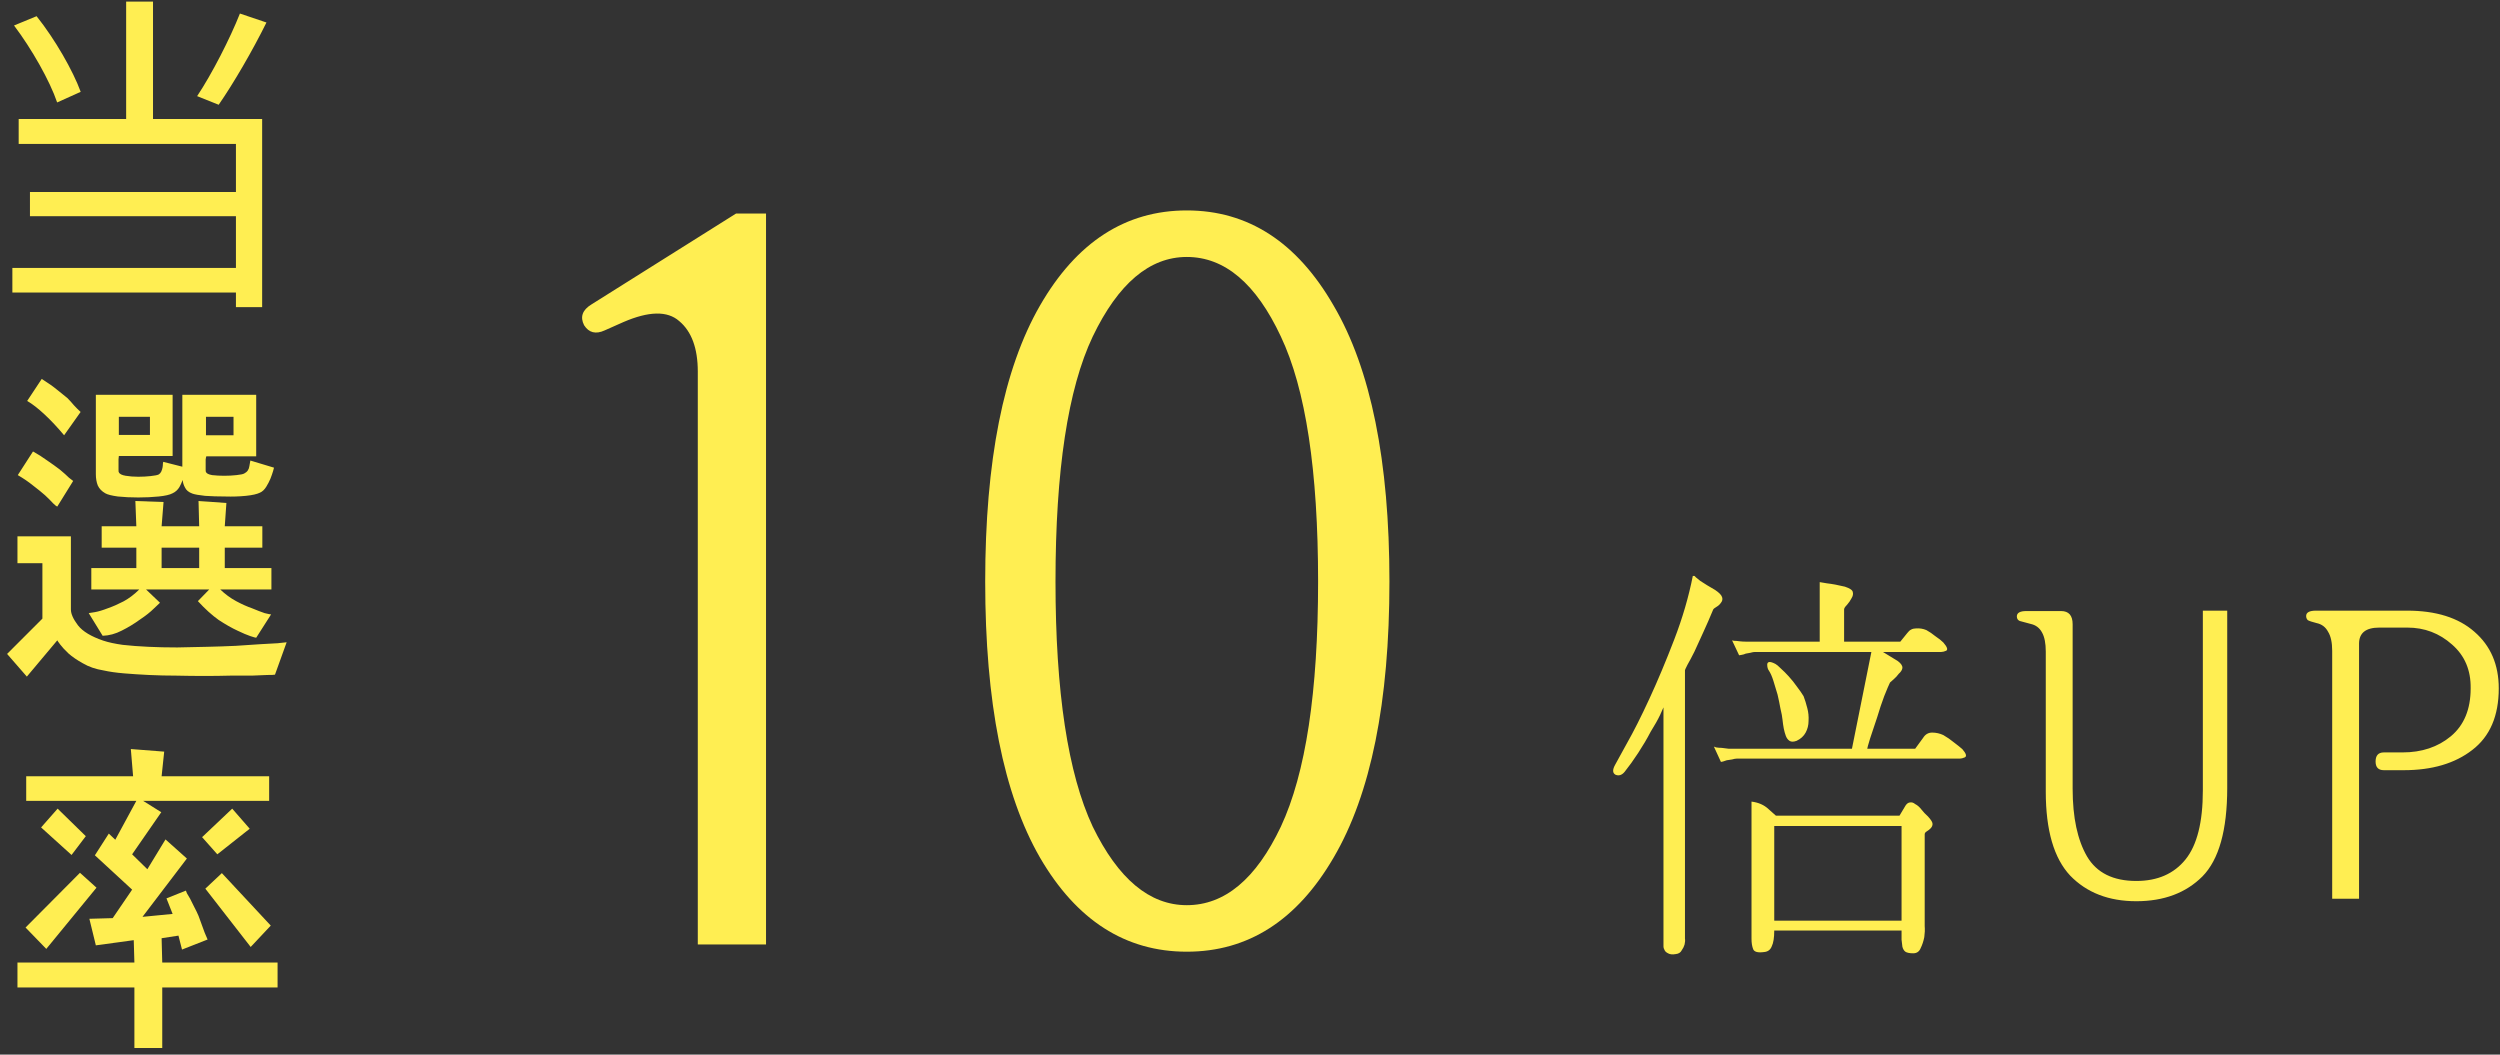
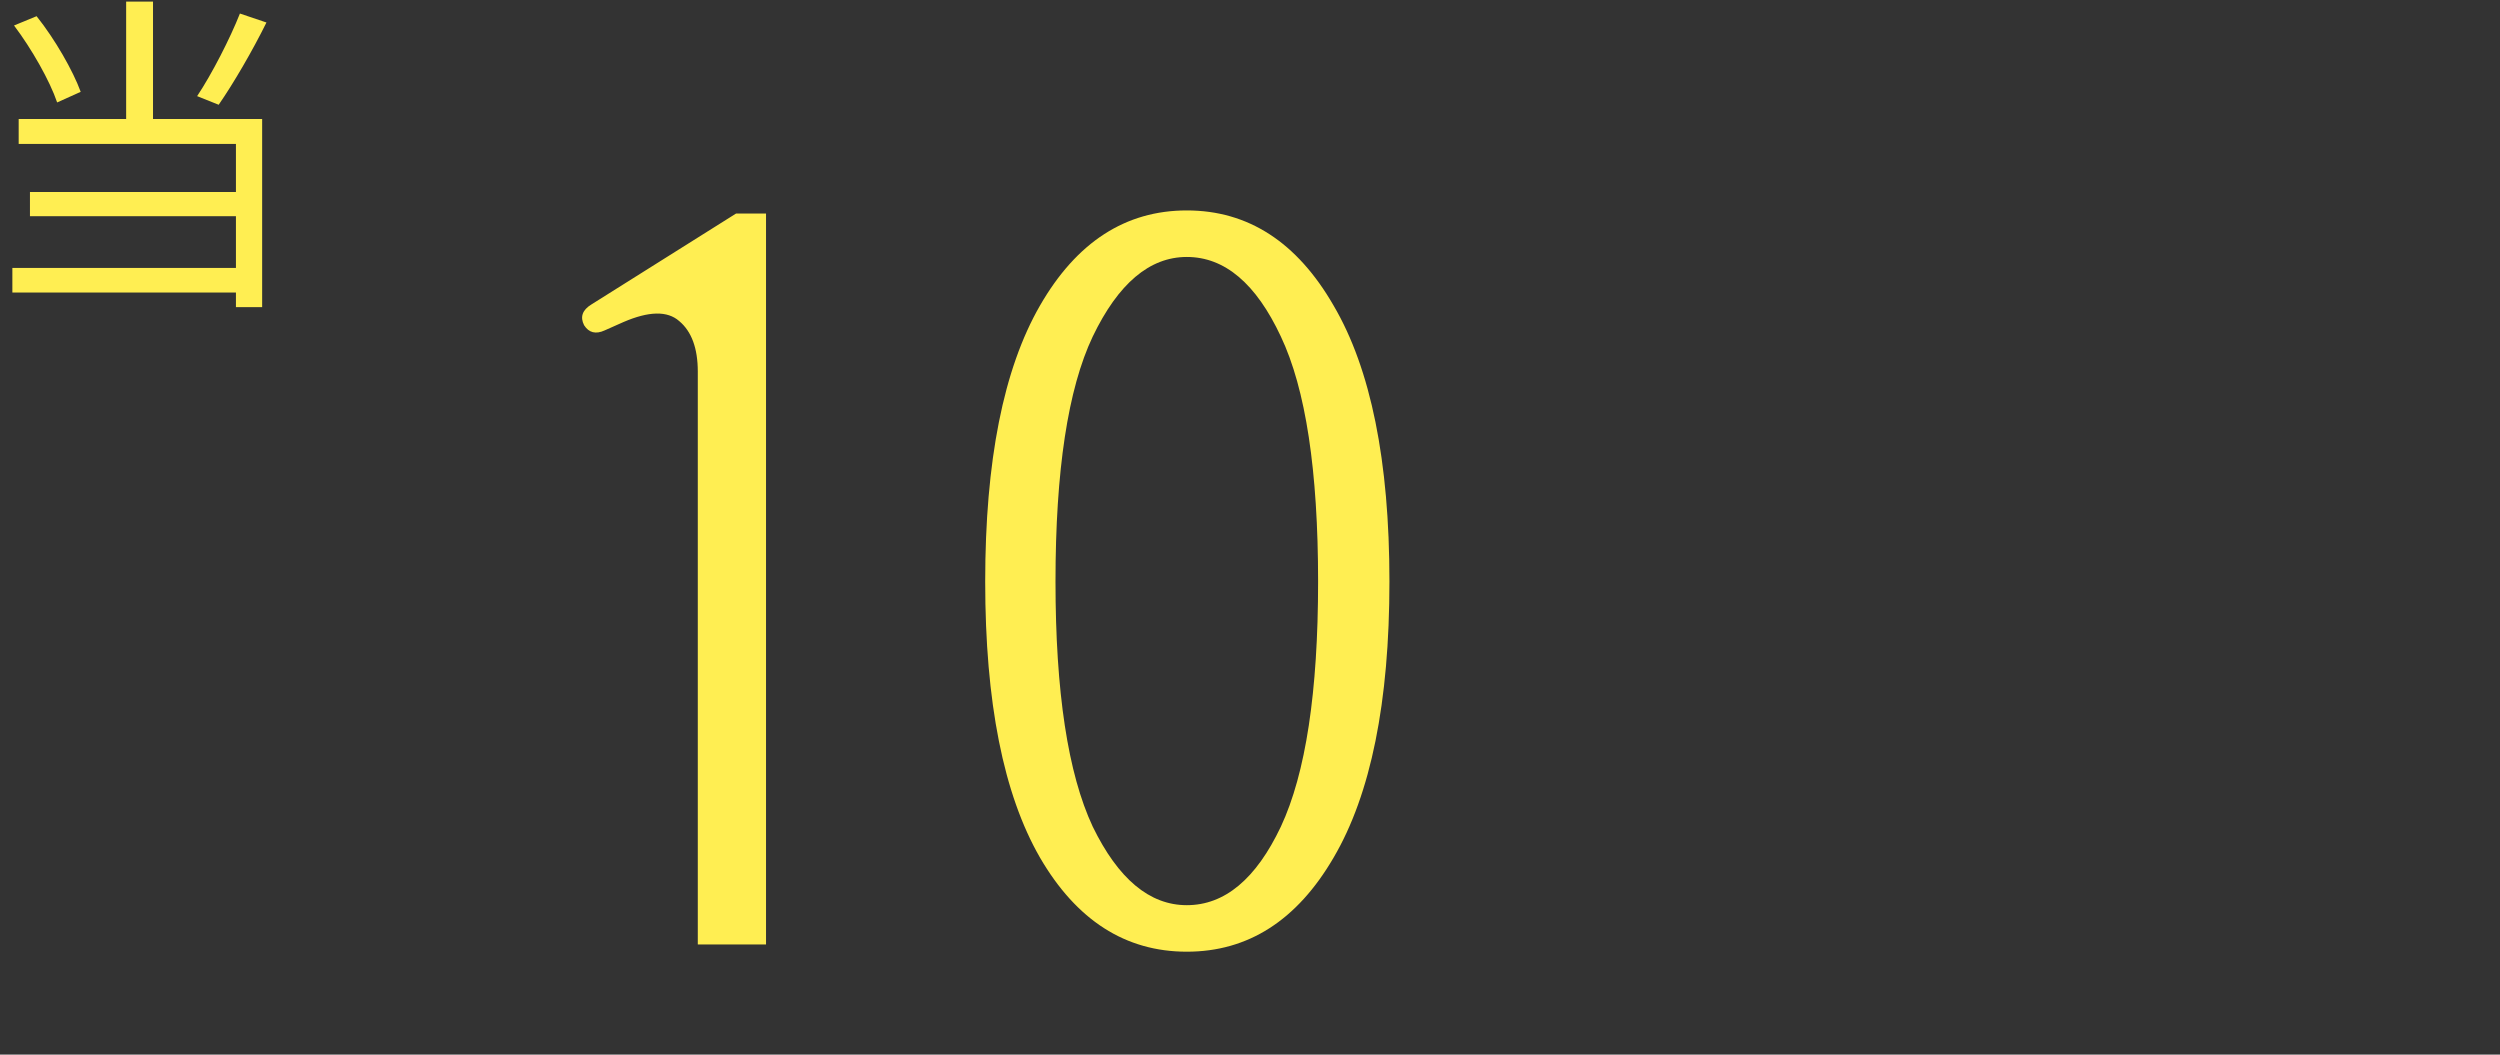
<svg xmlns="http://www.w3.org/2000/svg" width="339" height="143" viewBox="0 0 339 143" fill="none">
  <rect x="0" y="0" width="339" height="143" fill="#333333" stroke="none" />
  <path d="M17.105 0.217H20.748V17.984H17.105V0.217ZM1.902 3.456L4.961 2.196C7.479 5.345 9.908 9.618 10.943 12.452L7.749 13.891C6.76 10.967 4.286 6.604 1.902 3.456ZM32.533 1.836L36.131 3.051C34.242 6.874 31.678 11.282 29.654 14.206L26.731 13.036C28.71 10.068 31.184 5.255 32.533 1.836ZM2.532 16.14H35.547V41.643H31.993V19.513H2.532V16.14ZM4.061 26.035H33.343V29.319H4.061V26.035ZM1.677 36.336H33.792V39.664H1.677V36.336Z" fill="#FFEE52" />
-   <path d="M27.931 56.519V59.023H31.665V56.519H27.931ZM16.115 56.519V58.979H20.332V56.519H16.115ZM24.725 63.284V53.532H34.74V61.878H27.975C27.946 61.937 27.917 62.083 27.887 62.318C27.887 62.523 27.887 62.742 27.887 62.976C27.887 63.211 27.887 63.445 27.887 63.679C27.887 63.884 27.902 63.987 27.931 63.987C27.99 64.192 28.268 64.338 28.766 64.426C29.293 64.484 29.835 64.514 30.391 64.514C30.977 64.514 31.533 64.484 32.06 64.426C32.617 64.367 32.968 64.294 33.115 64.206C33.525 64.001 33.759 63.665 33.817 63.196C33.905 62.727 33.949 62.479 33.949 62.449L37.156 63.416C37.156 63.445 37.112 63.606 37.024 63.899C36.936 64.192 36.819 64.528 36.672 64.909C36.526 65.26 36.336 65.627 36.102 66.007C35.867 66.388 35.589 66.651 35.267 66.798C34.857 67.003 34.213 67.149 33.334 67.237C32.456 67.325 31.533 67.354 30.567 67.325C29.571 67.325 28.649 67.296 27.8 67.237C26.98 67.149 26.409 67.047 26.087 66.93C25.589 66.754 25.252 66.476 25.076 66.095C24.901 65.773 24.798 65.436 24.769 65.085C24.652 65.407 24.505 65.729 24.329 66.051C24.095 66.432 23.788 66.71 23.407 66.886C23.026 67.091 22.397 67.237 21.518 67.325C20.64 67.413 19.717 67.457 18.751 67.457C17.755 67.457 16.833 67.413 15.984 67.325C15.134 67.208 14.563 67.061 14.271 66.886C13.802 66.622 13.465 66.271 13.26 65.832C13.085 65.392 12.997 64.88 12.997 64.294V53.532H23.407V61.834H16.115C16.115 61.893 16.101 62.039 16.072 62.274C16.072 62.508 16.072 62.742 16.072 62.976C16.072 63.24 16.072 63.489 16.072 63.723C16.072 63.928 16.086 64.031 16.115 64.031C16.203 64.265 16.511 64.426 17.038 64.514C17.565 64.602 18.136 64.646 18.751 64.646C19.337 64.646 19.893 64.616 20.42 64.558C20.977 64.499 21.343 64.426 21.518 64.338C21.665 64.25 21.782 64.118 21.87 63.943C21.957 63.738 22.016 63.547 22.045 63.372C22.075 63.196 22.089 63.035 22.089 62.889C22.119 62.742 22.133 62.654 22.133 62.625L24.725 63.284ZM27.009 74.265H21.914V77.032H27.009V74.265ZM26.921 67.94L30.699 68.204L30.479 71.366H35.574V74.265H30.479V77.032H36.804V79.932H29.864C30.538 80.576 31.255 81.103 32.016 81.513C32.778 81.923 33.495 82.245 34.169 82.479C34.872 82.772 35.443 82.992 35.882 83.138C36.35 83.255 36.643 83.314 36.76 83.314L34.74 86.477C34.652 86.477 34.388 86.403 33.949 86.257C33.51 86.111 32.924 85.862 32.192 85.51C31.431 85.159 30.581 84.676 29.644 84.061C28.737 83.416 27.8 82.567 26.833 81.513L28.371 79.932H19.805L21.694 81.733C21.635 81.791 21.357 82.055 20.859 82.523C20.391 82.992 19.761 83.49 18.971 84.017C18.209 84.573 17.389 85.071 16.511 85.51C15.662 85.949 14.798 86.184 13.919 86.213L12.03 83.138C12.089 83.138 12.367 83.094 12.865 83.006C13.363 82.918 13.948 82.743 14.622 82.479C15.296 82.245 15.998 81.938 16.73 81.557C17.492 81.147 18.209 80.605 18.883 79.932H12.382V77.032H18.487V74.265H13.787V71.366H18.487L18.356 67.94L22.177 68.072L21.914 71.366H27.009L26.921 67.94ZM4.475 61.219C5.119 61.571 5.764 61.981 6.408 62.449C7.052 62.889 7.623 63.298 8.121 63.679C8.648 64.118 9.058 64.484 9.351 64.777C9.673 65.041 9.863 65.187 9.922 65.217L7.77 68.687C7.652 68.657 7.462 68.511 7.199 68.248C6.935 67.955 6.569 67.589 6.1 67.149C5.632 66.739 5.09 66.3 4.475 65.832C3.86 65.334 3.172 64.865 2.411 64.426L4.475 61.219ZM37.288 91.484C37.17 91.513 36.819 91.528 36.233 91.528C35.677 91.557 34.974 91.587 34.125 91.616C33.276 91.616 32.295 91.616 31.182 91.616C30.098 91.645 28.942 91.66 27.712 91.66C26.482 91.66 25.223 91.645 23.934 91.616C22.675 91.616 21.43 91.587 20.201 91.528C19 91.469 17.872 91.396 16.818 91.308C15.764 91.22 14.842 91.089 14.051 90.913C12.967 90.737 12.03 90.415 11.24 89.947C10.449 89.507 9.805 89.068 9.307 88.629C8.809 88.16 8.428 87.75 8.165 87.399C7.901 87.047 7.77 86.857 7.77 86.828L3.641 91.748L0.961 88.673L5.749 83.885V76.374H2.367V72.728H9.614V82.655C9.614 83.241 9.937 83.958 10.581 84.807C11.225 85.627 12.367 86.315 14.007 86.872C14.71 87.106 15.588 87.296 16.642 87.443C17.697 87.56 18.853 87.648 20.113 87.706C21.313 87.765 22.616 87.794 24.022 87.794C25.428 87.765 26.789 87.736 28.107 87.706C29.425 87.677 30.713 87.633 31.973 87.575C33.232 87.487 34.33 87.414 35.267 87.355C36.233 87.296 37.024 87.252 37.639 87.223C38.283 87.165 38.693 87.121 38.869 87.091L37.288 91.484ZM5.661 51.38C6.54 51.937 7.242 52.434 7.77 52.874C8.297 53.283 8.751 53.65 9.131 53.972C9.453 54.294 9.746 54.616 10.01 54.938C10.273 55.231 10.581 55.538 10.932 55.861L8.692 59.023C7.814 57.969 6.935 57.032 6.057 56.212C5.178 55.392 4.387 54.777 3.685 54.367L5.661 51.38Z" fill="#FFEE52" />
-   <path d="M30.084 118.394L36.716 125.51L33.993 128.409L27.843 120.502L30.084 118.394ZM33.861 112.376L29.469 115.846L27.404 113.518L31.489 109.652L33.861 112.376ZM10.844 118.35L13.085 120.37L6.276 128.672L3.465 125.773L10.844 118.35ZM5.573 112.2L7.814 109.652L11.635 113.386L9.702 115.934L5.573 112.2ZM19.41 108.598L21.87 110.136L17.916 115.846L19.981 117.867L22.441 113.825L25.34 116.417L19.322 124.324L23.407 123.928L22.573 121.82L25.208 120.766C25.208 120.795 25.252 120.912 25.34 121.117C25.457 121.322 25.603 121.571 25.779 121.864C25.955 122.215 26.145 122.596 26.35 123.006C26.555 123.386 26.745 123.782 26.921 124.192C27.243 125.07 27.521 125.832 27.756 126.476C28.019 127.091 28.151 127.398 28.151 127.398L24.681 128.76L24.198 126.871L21.914 127.223L22.001 130.517H37.639V133.899H22.001V142.113H18.224V133.899H2.367V130.517H18.224L18.136 127.486L12.997 128.189L12.118 124.587L15.281 124.499L17.916 120.634L12.865 115.978L14.754 113.035L15.632 113.869L18.487 108.598H3.553V105.26H18.048L17.741 101.57L22.265 101.922L21.914 105.26H36.497V108.598H19.366H19.41Z" fill="#FFEE52" />
  <path d="M84.527 43.676L82.004 44.797C80.789 45.358 79.854 45.124 79.2 44.096C78.639 42.975 78.966 42.04 80.181 41.293L99.808 28.956H103.873V128.069H94.621V50.405C94.621 47.227 93.779 44.938 92.097 43.536C90.508 42.134 87.985 42.18 84.527 43.676ZM133.593 78.863C133.593 62.508 136.07 50.031 141.023 41.433C145.976 32.835 152.612 28.535 160.93 28.535C169.248 28.535 175.883 32.835 180.836 41.433C185.883 50.031 188.407 62.508 188.407 78.863C188.407 95.218 185.883 107.695 180.836 116.293C175.883 124.798 169.248 129.05 160.93 129.05C152.612 129.05 145.976 124.798 141.023 116.293C136.07 107.695 133.593 95.218 133.593 78.863ZM143.126 78.863C143.126 93.817 144.808 104.891 148.173 112.088C151.631 119.191 155.883 122.742 160.93 122.742C166.07 122.742 170.322 119.191 173.687 112.088C177.051 104.891 178.734 93.817 178.734 78.863C178.734 63.816 177.051 52.741 173.687 45.638C170.322 38.442 166.07 34.844 160.93 34.844C155.883 34.844 151.631 38.442 148.173 45.638C144.808 52.741 143.126 63.816 143.126 78.863Z" fill="#FFEE52" />
-   <path d="M237.505 108.698C238.439 108.81 239.205 109.146 239.803 109.707C240.438 110.267 240.775 110.566 240.812 110.603H257.571L258.411 109.202C258.598 108.941 258.804 108.81 259.028 108.81C259.252 108.773 259.476 108.847 259.7 109.034C259.999 109.184 260.28 109.426 260.541 109.763C260.803 110.099 261.102 110.417 261.438 110.716C261.849 111.164 262.054 111.5 262.054 111.724C262.054 111.949 261.961 112.154 261.774 112.341C261.625 112.49 261.457 112.621 261.27 112.733C261.083 112.845 260.989 112.976 260.989 113.126V124.728C260.989 124.802 260.989 125.083 260.989 125.568C261.027 126.054 261.008 126.559 260.933 127.082C260.821 127.642 260.653 128.147 260.429 128.595C260.242 129.043 259.906 129.268 259.42 129.268C258.934 129.268 258.579 129.193 258.355 129.043C258.168 128.894 258.038 128.67 257.963 128.371C257.926 128.109 257.888 127.792 257.851 127.418C257.851 127.044 257.851 126.633 257.851 126.185H240.588C240.588 127.156 240.476 127.866 240.252 128.315C240.065 128.801 239.71 129.062 239.187 129.099C238.365 129.212 237.879 129.081 237.729 128.707C237.58 128.333 237.505 127.866 237.505 127.306V108.698ZM240.588 112.005V124.84H257.851V112.005H240.588ZM240.756 90.034C240.905 90.108 241.148 90.314 241.485 90.65C241.821 90.949 242.176 91.304 242.55 91.715C242.961 92.163 243.334 92.631 243.671 93.116C244.044 93.602 244.343 94.032 244.567 94.405C244.754 94.891 244.922 95.433 245.072 96.031C245.221 96.591 245.277 97.171 245.24 97.768C245.24 98.329 245.109 98.852 244.848 99.338C244.586 99.823 244.175 100.197 243.614 100.459C243.203 100.608 242.886 100.608 242.662 100.459C242.437 100.309 242.269 100.085 242.157 99.786C242.045 99.487 241.952 99.151 241.877 98.777C241.802 98.366 241.746 97.974 241.709 97.6C241.671 97.189 241.578 96.685 241.429 96.087C241.316 95.452 241.186 94.817 241.036 94.181C240.849 93.546 240.663 92.93 240.476 92.332C240.289 91.734 240.083 91.267 239.859 90.93C239.71 90.744 239.635 90.463 239.635 90.09C239.672 89.679 240.046 89.66 240.756 90.034ZM255.329 88.408L257.346 89.641C257.795 89.978 258 90.295 257.963 90.594C257.926 90.856 257.757 91.117 257.458 91.379C257.272 91.64 257.047 91.883 256.786 92.107C256.524 92.332 256.356 92.481 256.281 92.556C256.132 92.855 255.87 93.471 255.497 94.405C255.16 95.302 254.843 96.255 254.544 97.264C254.208 98.31 253.89 99.263 253.591 100.122C253.33 100.982 253.199 101.449 253.199 101.524H259.7L260.765 100.066C261.064 99.581 261.475 99.338 261.998 99.338C262.521 99.338 263.026 99.45 263.512 99.674C264.035 99.973 264.521 100.309 264.969 100.683C265.417 101.019 265.791 101.318 266.09 101.58C266.613 102.177 266.725 102.551 266.426 102.701C266.165 102.813 265.94 102.869 265.754 102.869H235.487C235.338 102.869 235.132 102.906 234.871 102.981C234.647 103.018 234.404 103.056 234.142 103.093C233.993 103.13 233.825 103.186 233.638 103.261C233.451 103.298 233.358 103.317 233.358 103.317L232.405 101.243C232.405 101.243 232.517 101.281 232.741 101.355C233.003 101.393 233.245 101.411 233.47 101.411C233.806 101.449 234.105 101.486 234.366 101.524C234.665 101.524 234.946 101.524 235.207 101.524H251.125L253.759 88.408H237.954C237.804 88.408 237.599 88.446 237.337 88.52C237.113 88.558 236.907 88.595 236.72 88.632C236.571 88.707 236.384 88.763 236.16 88.801C235.936 88.838 235.824 88.857 235.824 88.857L234.871 86.839C234.871 86.839 234.964 86.858 235.151 86.895C235.375 86.895 235.6 86.914 235.824 86.951C236.123 86.988 236.422 87.007 236.72 87.007C237.019 87.007 237.3 87.007 237.561 87.007H246.753V78.936C246.753 78.936 247.089 78.992 247.762 79.104C248.435 79.179 249.238 79.328 250.172 79.553C250.845 79.777 251.2 80.02 251.237 80.281C251.312 80.543 251.256 80.823 251.069 81.122C250.919 81.421 250.714 81.72 250.452 82.019C250.191 82.28 250.06 82.486 250.06 82.635V87.007H257.683L258.635 85.83C258.934 85.419 259.327 85.213 259.812 85.213C260.298 85.176 260.765 85.251 261.214 85.438C261.625 85.662 262.036 85.942 262.447 86.278C262.895 86.577 263.25 86.858 263.512 87.119C264.035 87.717 264.166 88.091 263.904 88.24C263.642 88.352 263.418 88.408 263.231 88.408H255.273H255.329ZM232.293 82.691C231.844 83.775 231.396 84.802 230.948 85.774C230.499 86.746 230.107 87.605 229.77 88.352C229.397 89.1 229.079 89.697 228.818 90.146C228.593 90.594 228.481 90.837 228.481 90.874V126.857C228.481 126.895 228.481 127.026 228.481 127.25C228.519 127.511 228.5 127.792 228.425 128.091C228.351 128.352 228.22 128.614 228.033 128.875C227.884 129.174 227.603 129.342 227.192 129.38C226.781 129.454 226.445 129.417 226.183 129.268C225.959 129.155 225.81 129.025 225.735 128.875C225.623 128.688 225.567 128.502 225.567 128.315C225.567 128.165 225.567 128.072 225.567 128.035V95.919C225.567 95.919 225.417 96.255 225.118 96.928C224.82 97.563 224.39 98.329 223.829 99.226C223.344 100.16 222.783 101.113 222.148 102.084C221.513 103.056 220.896 103.915 220.298 104.662C219.925 105.111 219.514 105.241 219.065 105.055C218.654 104.83 218.636 104.382 219.009 103.709C219.159 103.448 219.682 102.495 220.579 100.851C221.513 99.207 222.54 97.171 223.661 94.742C224.782 92.313 225.903 89.641 227.024 86.727C228.145 83.812 228.986 80.935 229.546 78.095H229.77C229.77 78.133 230.032 78.357 230.555 78.768C231.116 79.142 231.788 79.553 232.573 80.001C233.133 80.375 233.451 80.711 233.526 81.01C233.6 81.271 233.544 81.514 233.358 81.739C233.208 81.963 233.003 82.15 232.741 82.299C232.479 82.448 232.33 82.579 232.293 82.691ZM277.407 107.353V88.352C277.407 87.231 277.239 86.372 276.903 85.774C276.566 85.139 276.043 84.746 275.333 84.597C274.661 84.41 274.175 84.279 273.876 84.205C273.615 84.093 273.484 83.887 273.484 83.588C273.484 83.102 273.914 82.859 274.773 82.859H279.481C280.527 82.859 281.05 83.457 281.05 84.653V106.96C281.05 110.846 281.704 113.91 283.012 116.152C284.32 118.357 286.543 119.459 289.682 119.459C292.559 119.459 294.782 118.488 296.352 116.545C297.921 114.602 298.706 111.482 298.706 107.184V82.803H302.012V106.848C302.012 112.565 300.892 116.563 298.65 118.843C296.408 121.085 293.418 122.205 289.682 122.205C285.945 122.205 282.956 121.047 280.714 118.73C278.509 116.376 277.407 112.584 277.407 107.353ZM314.114 84.485C313.517 84.335 313.124 84.205 312.937 84.093C312.788 83.943 312.713 83.756 312.713 83.532C312.713 83.046 313.162 82.803 314.058 82.803H326.389C330.312 82.803 333.358 83.756 335.525 85.662C337.73 87.567 338.832 90.127 338.832 93.341C338.832 97.077 337.636 99.861 335.245 101.692C332.891 103.523 329.789 104.438 325.941 104.438H323.25C322.503 104.438 322.129 104.046 322.129 103.261C322.129 102.439 322.503 102.028 323.25 102.028H325.773C328.388 102.028 330.574 101.299 332.33 99.842C334.124 98.347 335.021 96.18 335.021 93.341C335.058 90.874 334.217 88.894 332.498 87.399C330.78 85.867 328.762 85.101 326.445 85.101H322.634C320.803 85.101 319.887 85.83 319.887 87.287V121.869H316.244V88.24C316.244 87.119 316.057 86.26 315.684 85.662C315.348 85.027 314.824 84.634 314.114 84.485Z" fill="#FFEE52" />
</svg>